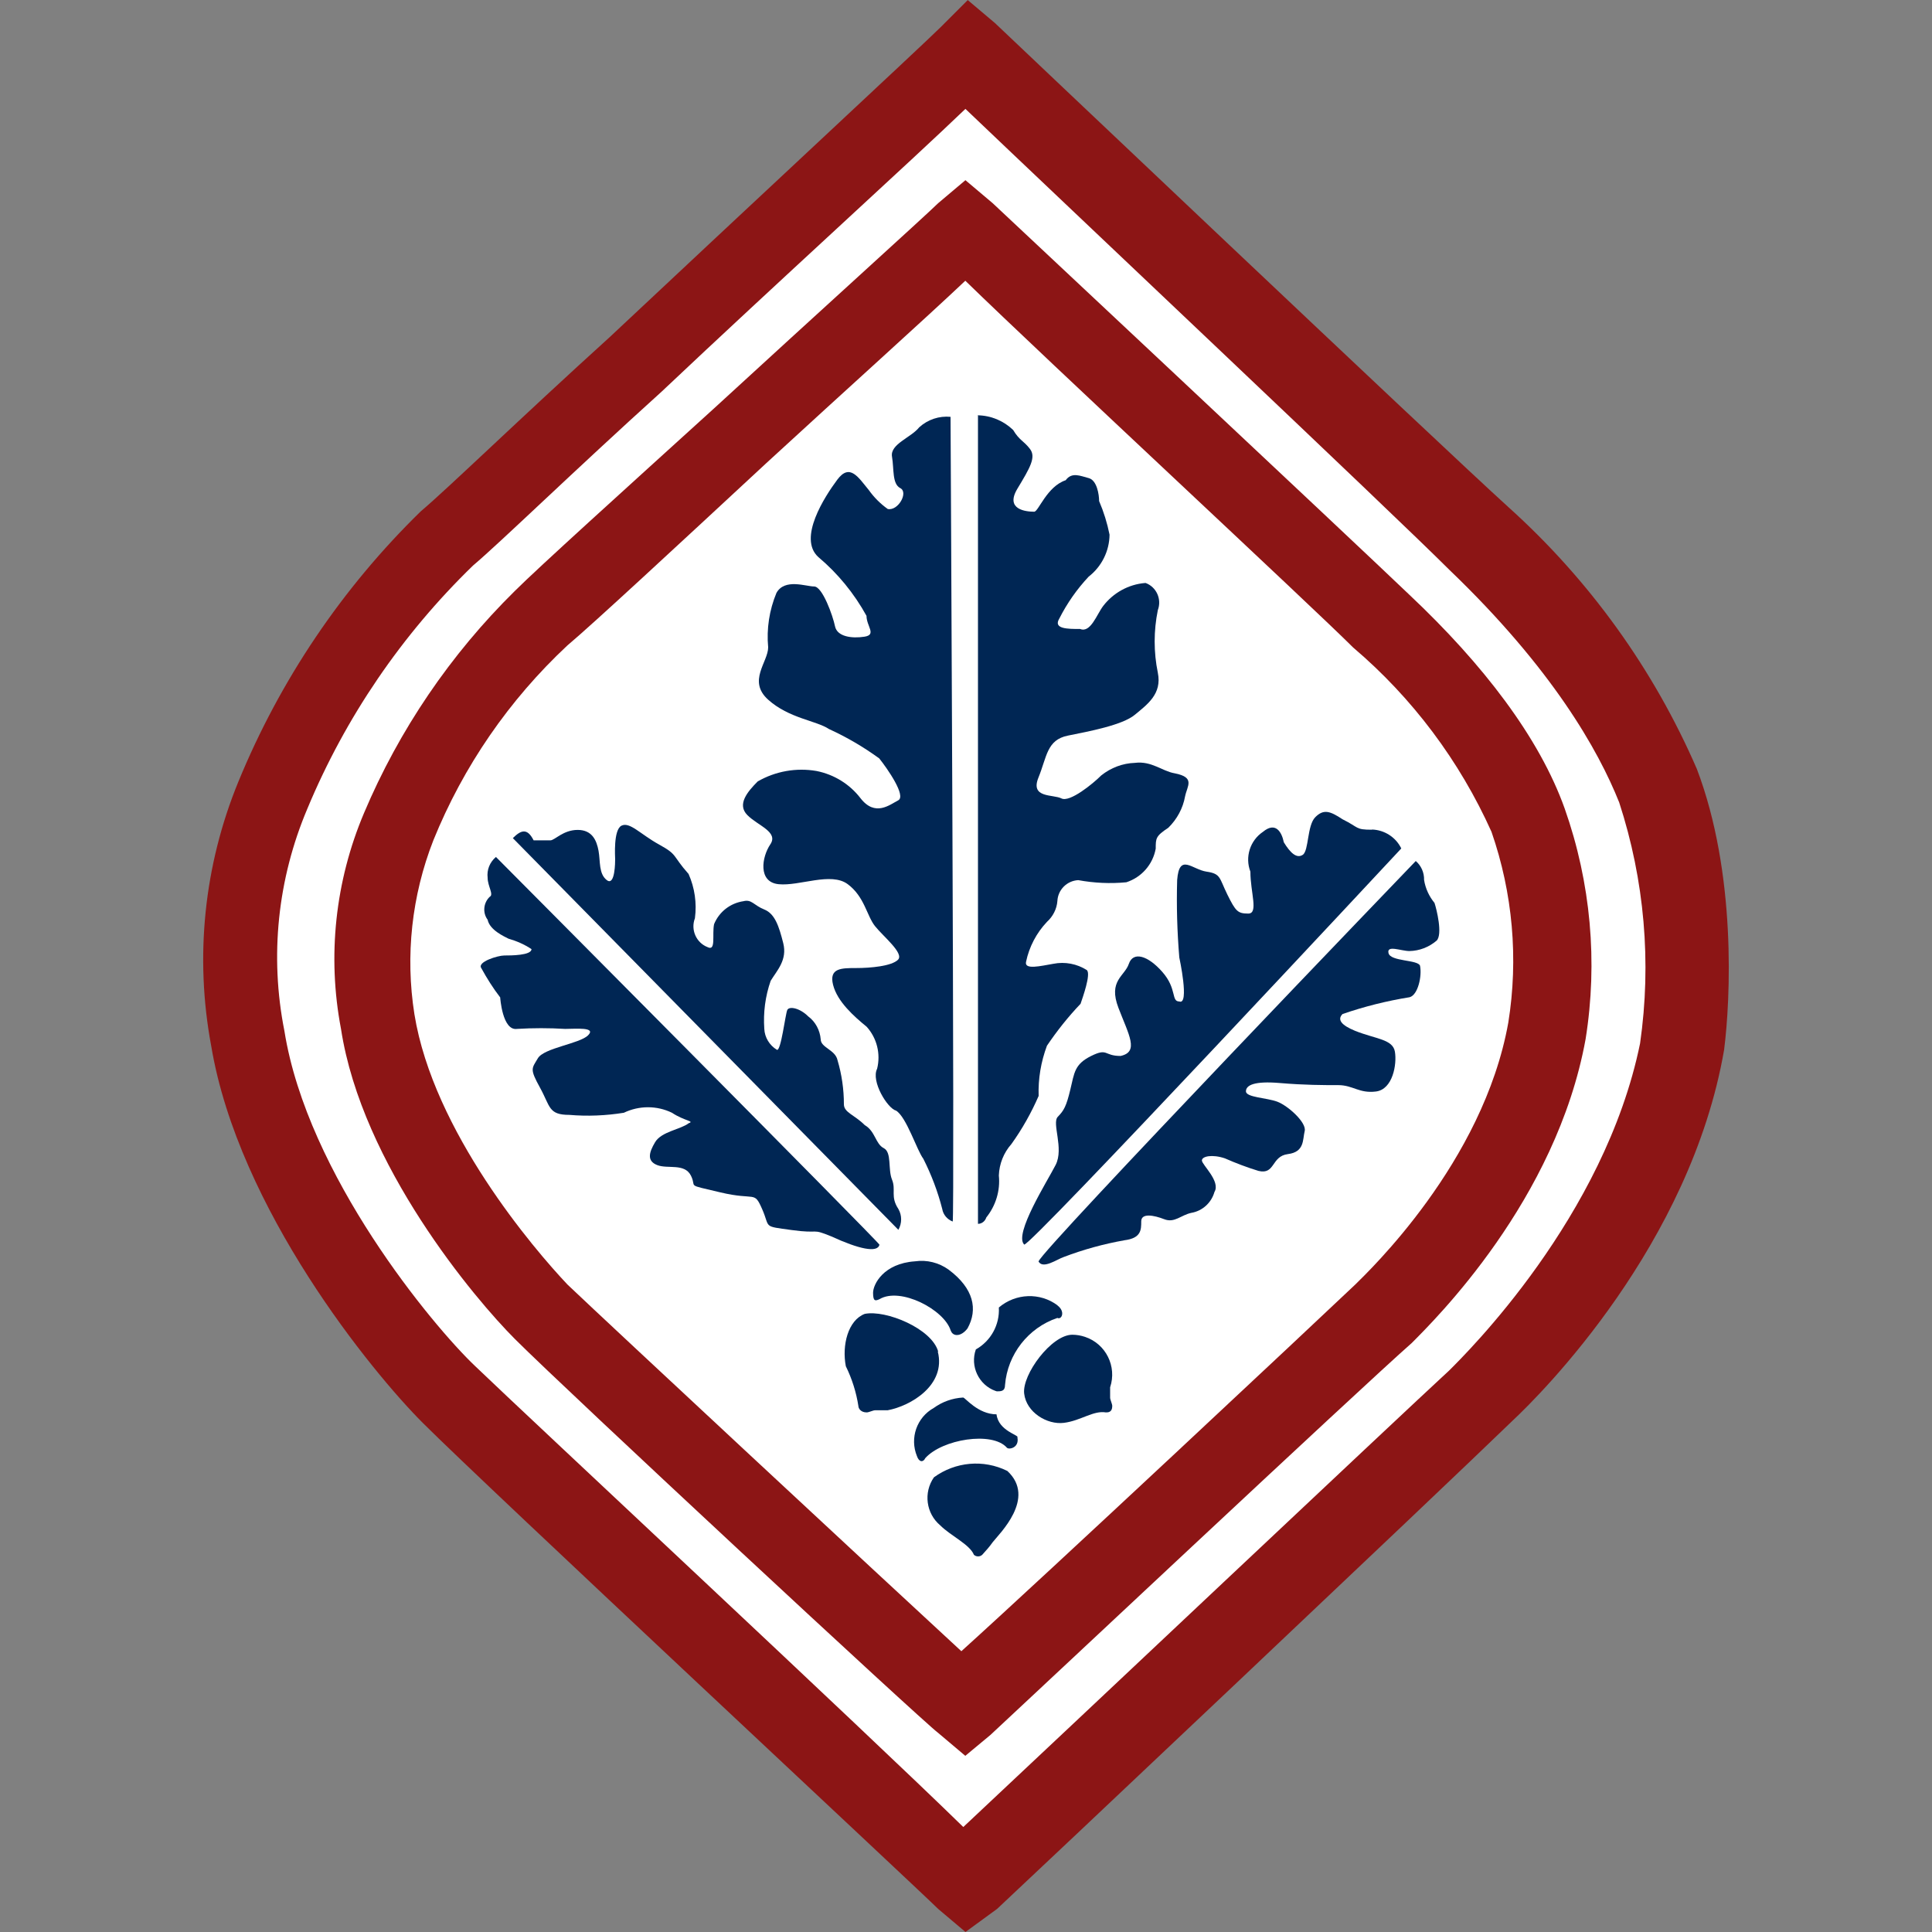
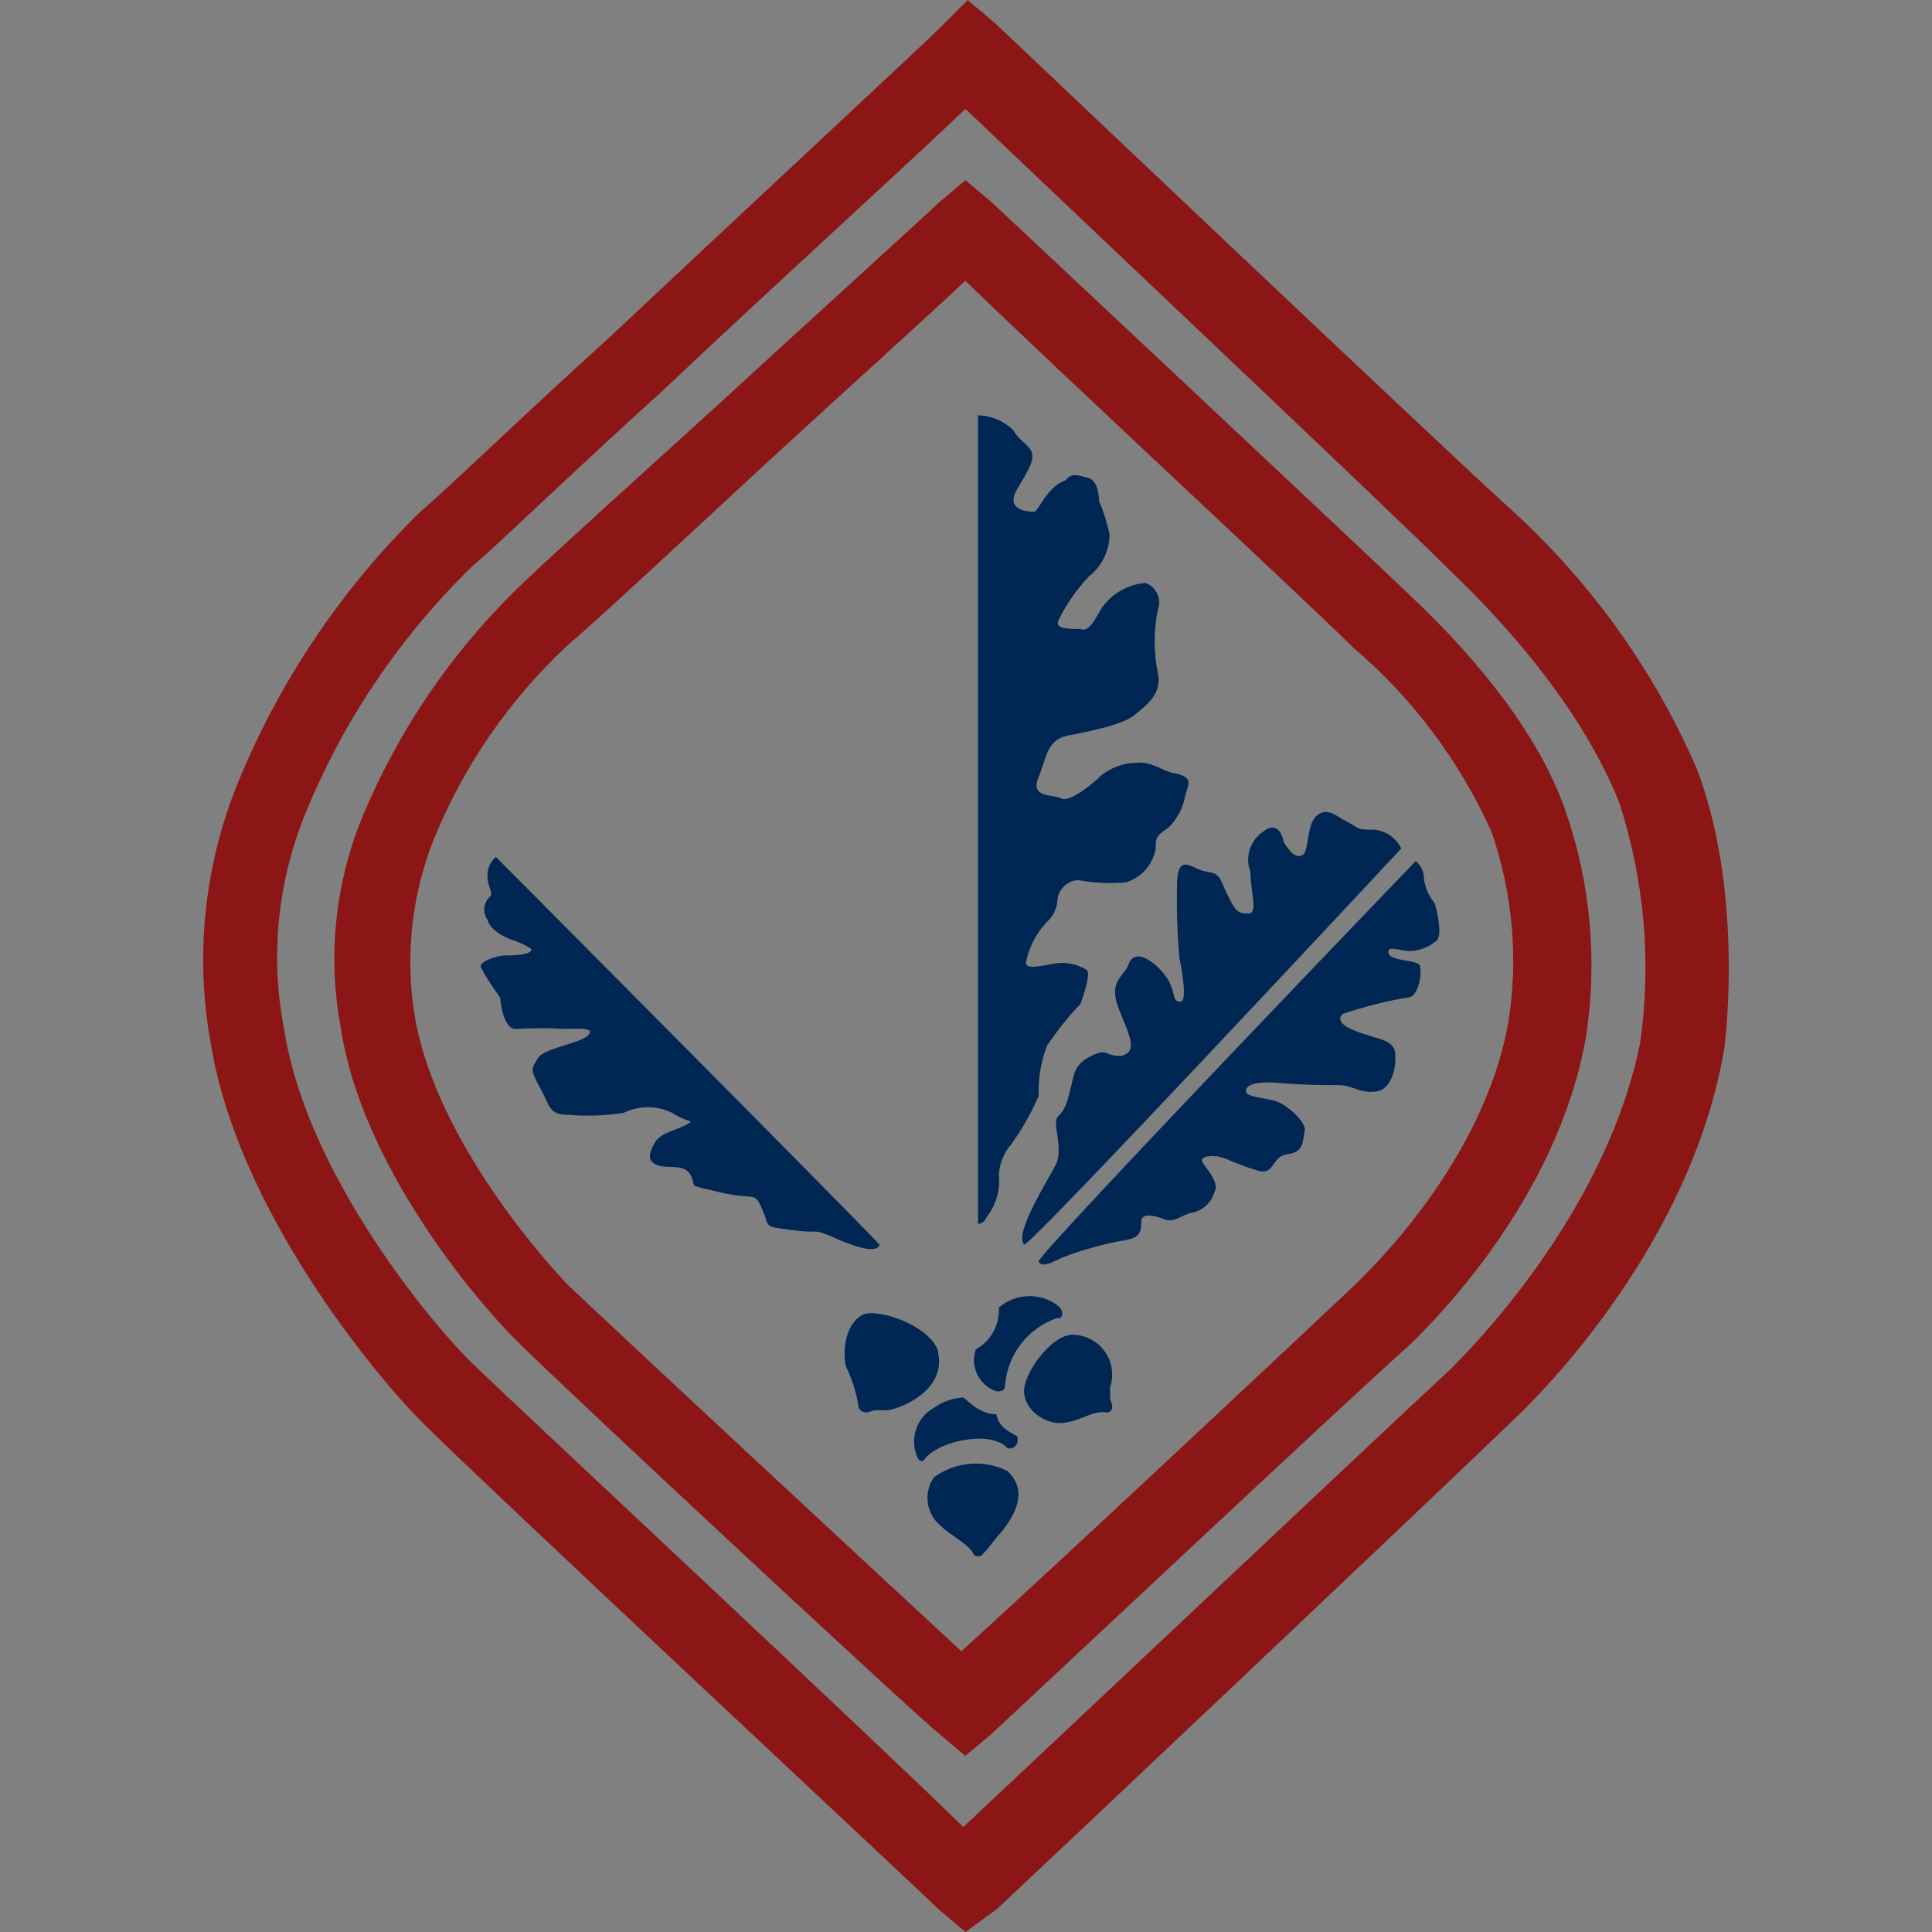
<svg xmlns="http://www.w3.org/2000/svg" viewBox="0 0 500 500">
  <rect x="0" y="0" width="500" height="500" fill="#808080" stroke="none" />
-   <path fill="#fff" d="m432.6,201.18c-10.7-25.1-26.8-47.5-47.2-65.6-16.25-15.75-128.5-122-128.5-122l-7.05-5.95-7.05,5.95c-4.9,4.9-47.7,45-82.95,77.55-21.7,20.6-41.2,38.5-47.2,43.95-19.8,19.35-35.65,42.35-46.65,67.8-8.35,21-10.8,43.9-7.05,66.15,7.05,41.75,41.2,82.95,53.15,94.9,16.25,15.75,125.25,117.7,130.15,122.55l7.05,5.95,7.05-5.95c7.6-7.05,112.25-105.2,129.05-122,7.6-7.05,44.45-43.95,53.15-93.3,3.75-23.45,1.7-47.5-5.95-69.95v-.05Z" />
  <g fill="#002654">
    <path d="m277.5,345.43c-5.4,0-13,10.3-12.45,15.2s5.95,8.15,10.3,7.6,7.6-3.25,10.85-2.7c.55,0,1.65,0,1.65-1.65,0-.55-.55-1.65-.55-2.15v-2.7c1.8-5.4-1.1-11.25-6.5-13.05-1.05-.35-2.15-.55-3.25-.55h-.05Z" />
    <path d="m260.7,380.68c-6.15-3.05-13.45-2.4-19,1.65-2.75,3.95-2.05,9.35,1.65,12.45,2.7,2.7,7.6,4.9,8.7,7.6.6.55,1.55.55,2.15,0,.95-1.05,1.9-2.1,2.7-3.25,1.65-2.15,11.4-11.4,3.8-18.45Z" />
    <path d="m257.95,366.03c-4.9,0-8.15-4.35-8.7-4.35-2.75.15-5.4,1.1-7.6,2.7-4.4,2.45-6.25,7.8-4.35,12.45.55,1.65,1.65,1.65,2.15.55,4.35-4.9,17.35-7.05,21.15-2.7.55.55,3.25,0,2.7-2.7.55-.55-4.9-1.65-5.4-5.95h.05Z" />
    <path d="m242.8,349.78c-1.65-5.95-13.55-10.85-19-9.75-4.35,1.65-5.95,8.15-4.9,13.55,1.6,3.25,2.7,6.75,3.25,10.3,0,.55.55,1.65,2.15,1.65.55,0,1.65-.55,2.15-.55h3.25c5.95-1.1,15.2-6.5,13-15.2h.1Z" />
-     <path d="m246.05,344.33c.55,1.65,2.7,1.65,4.35-.55,2.7-4.9,1.65-10.3-4.9-15.2-2.5-1.8-5.6-2.6-8.7-2.15-8.15.55-10.85,5.95-10.85,8.15s.55,2.15,1.65,1.65c5.4-3.25,16.8,2.7,18.45,8.15v-.05Z" />
    <path d="m273.7,337.83c-4.55-3.4-10.85-3.15-15.2.55.25,4.45-2.05,8.65-5.95,10.85-1.55,4.35.75,9.2,5.1,10.75.1,0,.2.05.3.1,1.1,0,2.15,0,2.15-1.65.65-7.95,6-14.8,13.55-17.35,1.1.55,2.15-1.65,0-3.25h.05Z" />
    <path d="m355.05,214.73c-4.35,0-3.25-.55-7.6-2.7-3.25-2.15-4.9-2.7-7.05-.55s-1.65,8.7-3.25,9.75-3.25-.55-4.9-3.25c-.55-2.7-2.15-5.4-5.4-2.7-3.35,2.25-4.7,6.55-3.25,10.3,0,5.4,2.15,10.85-.55,10.85s-3.25-.55-5.4-4.9-1.65-5.4-5.4-5.95-7.05-4.9-7.6,2.15c-.2,6.7,0,13.4.55,20.05,0,0,2.7,12.45,0,11.4-2.15,0-.55-3.25-4.35-7.6s-7.6-5.4-8.7-2.15-5.4,4.35-2.7,11.4,5.4,11.4.55,12.45c-4.35,0-3.25-2.15-7.6,0s-4.35,4.35-5.4,8.7-1.65,5.4-3.25,7.05,1.65,8.15-.55,12.45-10.85,17.9-8.15,20.6c.55,1.65,97.6-102.5,97.6-102.5-1.4-2.9-4.35-4.8-7.6-4.9v.05Z" />
    <path d="m268.8,326.43c.55-2.7,97.6-103.6,97.6-103.6,1.4,1.2,2.2,3,2.15,4.9.35,2.2,1.3,4.25,2.7,5.95.55,1.65,2.15,8.15.55,9.75-2,1.7-4.45,2.65-7.05,2.7-2.15,0-5.95-1.65-5.4.55s7.6,1.65,8.15,3.25c.55,2.7-.55,7.6-2.7,8.15-5.9.95-11.7,2.4-17.35,4.35-1.43,1.43-.35,2.88,3.25,4.35,5.4,2.15,9.75,2.15,10.3,5.4s-.55,9.75-4.9,10.3-5.95-1.65-9.75-1.65-8.7,0-15.2-.55-8.7.55-8.7,2.15,5.4,1.65,8.15,2.7,7.6,5.4,7.05,7.6,0,5.4-4.35,5.95-3.25,5.4-7.6,4.35c-2.95-.9-5.85-2-8.7-3.25-3.25-1.1-5.95-.55-5.95.55s4.9,5.4,3.25,8.15c-.8,2.8-3.1,4.9-5.95,5.4-2.7.55-4.35,2.7-7.05,1.65s-5.95-1.65-5.95.55,0,4.35-4.35,4.9c-5.35.95-10.65,2.4-15.75,4.35-1.65.55-5.4,3.25-6.5,1.1h.05Z" />
-     <path d="m246.05,107.88c-3-.3-5.95.7-8.15,2.7-2.15,2.7-7.6,4.35-7.05,7.6s0,7.05,2.15,8.15-.55,5.95-3.25,5.4c-1.9-1.35-3.55-3-4.9-4.9-2.7-3.25-4.9-7.05-8.15-2.7s-10.3,15.2-4.9,20.05c5.05,4.25,9.25,9.4,12.45,15.2,0,2.7,2.7,4.9-.55,5.4s-7.05,0-7.6-2.7-3.25-10.3-5.4-10.3-7.6-2.15-9.75,1.65c-1.85,4.45-2.6,9.3-2.15,14.1,0,3.8-5.4,8.7,0,13.55s12.45,5.4,15.75,7.6c4.6,2.1,8.95,4.65,13,7.6,2.15,2.7,7.05,9.75,4.9,10.85s-5.95,4.35-9.75-.55c-2.8-3.65-6.85-6.15-11.4-7.05-5.2-.9-10.6.05-15.2,2.7-2.7,2.7-5.4,5.95-2.7,8.7s8.15,4.35,5.95,7.6-3.25,9.75,2.15,10.3,13.55-3.25,17.9,0,4.9,8.15,7.05,10.85c2.15,2.7,7.6,7.05,5.95,8.7s-7.05,2.15-10.85,2.15-7.05,0-5.95,4.35,5.4,8.15,8.7,10.85c2.65,2.95,3.65,7,2.7,10.85-1.65,3.25,2.7,10.3,4.9,10.85,2.7,1.65,5.4,10.3,7.05,12.45,2.1,4.15,3.75,8.5,4.9,13,.25,1.5,1.3,2.7,2.7,3.25.55.55-.55-208.25-.55-208.25h.05Z" />
    <path d="m253.1,107.38v209.35c1,0,1.85-.7,2.15-1.65,2.45-3.05,3.65-6.95,3.25-10.85.1-3,1.25-5.9,3.25-8.15,2.8-3.9,5.15-8.1,7.05-12.45-.15-4.45.6-8.85,2.15-13,2.6-3.85,5.5-7.5,8.7-10.85.55-1.65,2.7-7.6,1.65-8.7-2.55-1.65-5.7-2.25-8.7-1.65-3.25.55-7.6,1.65-7.05-.55.8-3.85,2.7-7.45,5.4-10.3,1.55-1.4,2.55-3.35,2.7-5.4.15-2.95,2.5-5.25,5.4-5.4,4.1.75,8.3.95,12.45.55,3.95-1.3,6.85-4.6,7.6-8.7,0-2.7,0-3.25,3.25-5.4,2.25-2.2,3.8-5.05,4.35-8.15.55-2.7,2.7-4.9-2.7-5.95-3.25-.55-5.95-3.25-10.3-2.7-3.15.1-6.2,1.25-8.7,3.25-2.15,2.15-8.15,7.05-10.3,5.95s-8.15,0-5.95-5.4,2.15-9.75,7.6-10.85,14.1-2.7,17.35-5.4,7.05-5.4,5.95-10.85c-1.1-5.35-1.1-10.9,0-16.25,1.05-2.8-.35-5.95-3.15-7h-.15c-4.3.35-8.25,2.55-10.85,5.95-1.65,2.15-3.25,7.05-5.95,5.95-3.25,0-7.05,0-5.4-2.7,2-3.95,4.55-7.6,7.6-10.85,3.35-2.6,5.35-6.6,5.4-10.85-.6-3-1.5-5.9-2.7-8.7,0-1.65-.55-5.4-2.7-5.95s-4.35-1.65-5.95.55c-4.9,1.65-7.05,8.15-8.15,8.15-2.15,0-7.6-.55-4.35-5.95s4.9-8.15,3.25-10.3-2.7-2.15-4.35-4.9c-2.5-2.4-5.75-3.75-9.2-3.8l.1-.1Z" />
-     <path d="m132.7,216.88l99.8,101.4c.95-1.7.95-3.75,0-5.4-2.15-3.25-.55-4.9-1.65-7.6s0-7.05-2.15-8.15-2.15-4.35-4.9-5.95c-2.7-2.7-5.4-3.25-5.4-5.4,0-3.85-.55-7.7-1.65-11.4-.55-2.7-4.35-3.25-4.35-5.4-.2-2.35-1.35-4.55-3.25-5.95-2.15-2.15-4.9-2.7-5.4-1.65s-1.65,10.85-2.7,10.3c-1.9-1.15-3.15-3.2-3.25-5.4-.3-4.2.25-8.45,1.65-12.45,1.65-2.7,4.35-5.4,3.25-9.75s-2.15-7.6-4.9-8.7-3.25-2.7-5.4-2.15c-3.4.5-6.3,2.75-7.6,5.95-.55,2.7.55,7.05-1.65,5.95-3-1.15-4.45-4.55-3.3-7.5v-.05c.5-3.85-.05-7.8-1.65-11.4-4.35-4.9-2.7-4.9-7.6-7.6s-7.6-5.95-9.75-4.9-1.65,8.15-1.65,8.7,0,7.05-2.15,5.4-1.65-4.9-2.15-7.6-1.65-5.4-5.4-5.4-5.95,2.7-7.05,2.7h-4.35c-1.65-3.25-3.25-2.7-5.4-.55v-.05Z" />
    <path d="m227.6,322.13c0-.55-99.25-100.35-99.25-100.35-1.6,1.35-2.4,3.35-2.15,5.4,0,2.15,1.65,4.35.55,4.9-1.65,1.55-1.9,4.15-.55,5.95.55,2.7,4.35,4.35,5.4,4.9,2.1.6,4.15,1.5,5.95,2.7,0,1.65-5.4,1.65-7.05,1.65s-7.05,1.65-5.95,3.25c1.45,2.65,3.05,5.2,4.9,7.6,0,0,.55,8.7,4.35,8.15,4.15-.25,8.3-.25,12.45,0,2.7,0,8.15-.55,5.95,1.65s-11.4,3.25-13,5.95-2.15,2.7.55,7.6,2.15,7.05,7.6,7.05c4.7.4,9.45.2,14.1-.55,3.95-1.9,8.55-1.9,12.45,0,3.25,2.15,5.95,2.15,4.35,2.7-2.15,1.65-7.05,2.15-8.7,4.9s-2.15,4.9.55,5.95,7.05-.55,8.7,2.7-1.65,2.15,7.6,4.35,8.7-.55,10.85,4.35,0,4.35,7.6,5.4,4.9-.55,10.3,1.65c7.05,3.25,11.95,4.35,12.45,2.15Z" />
  </g>
  <g fill="#8c1515">
    <path d="m249.85,499.98l-7.05-5.95c-4.9-4.9-117.15-109.55-133.4-125.8-13-13-47.7-55.3-54.75-97.6-4.3-23-1.85-46.7,7.05-68.35,10.8-26.3,26.85-50.1,47.2-69.95,7.05-5.95,26.05-24.4,48.8-45C193.5,53.72,238.5,11.92,243.4,7.07L250.45.02l7.05,5.95s115.5,109.55,132.85,125.25c20.95,18.85,37.6,41.95,48.8,67.8,10.3,27.1,8.7,59.65,7.05,72.65-8.7,50.45-47.2,88.95-54.75,96-18.45,17.9-125.8,119.3-133.4,126.35l-8.15,5.95h-.05Zm0-471.8c-14.1,13.55-48.8,45-78.65,73.2-22.8,20.6-41.75,39.05-48.8,45-18.4,17.85-33,39.25-42.85,62.9-7.7,18.15-9.8,38.15-5.95,57.5,5.95,37.4,38.5,76.45,49.35,86.75,14.1,13.55,101.4,94.9,126.35,119.3,26.05-24.4,111.7-105.2,125.8-118.2,4.35-4.35,40.15-39.6,49.35-84.6,3-20.95,1.15-42.25-5.4-62.35-5.4-13.55-17.35-34.7-43.95-60.2-14.65-14.65-100.85-96-125.25-119.3Z" />
    <path d="m249.85,454.43l-7.05-5.95c-4.35-3.25-96-88.4-109.55-101.95-10.3-10.3-39.6-45-45-80.25-3.6-18.8-1.5-38.25,5.95-55.85,9.1-21.55,22.4-41.1,39.05-57.5,5.95-5.95,28.75-26.55,51.5-47.2,26.55-24.4,54.75-49.9,58.05-53.15l7.05-5.95,7.05,5.95s94.35,88.4,107.9,101.4c19,17.9,33.6,36.9,40.15,55.3,6.75,19.15,8.6,39.65,5.4,59.65-7.6,41.75-39.05,72.65-45,78.65-13,11.4-101.95,94.9-109,101.4l-6.5,5.4v.05Zm0-381.8c-10.3,9.75-31.45,28.75-51.5,47.2-22.8,21.15-45,41.75-51.5,47.2-15.1,14.1-26.95,31.3-34.7,50.45-5.6,14.3-7.3,29.85-4.9,45,4.9,30.35,30.9,60.75,39.6,69.95,11.4,10.85,80.8,75.4,101.95,94.9,22.8-20.6,91.1-84.6,101.95-94.9,3.25-3.25,33.1-31.45,39.6-67.8,2.65-16.55,1.15-33.5-4.35-49.35-8.25-18.35-20.45-34.65-35.8-47.7-10.85-10.85-79.2-74.3-100.35-94.9v-.05Z" />
  </g>
</svg>